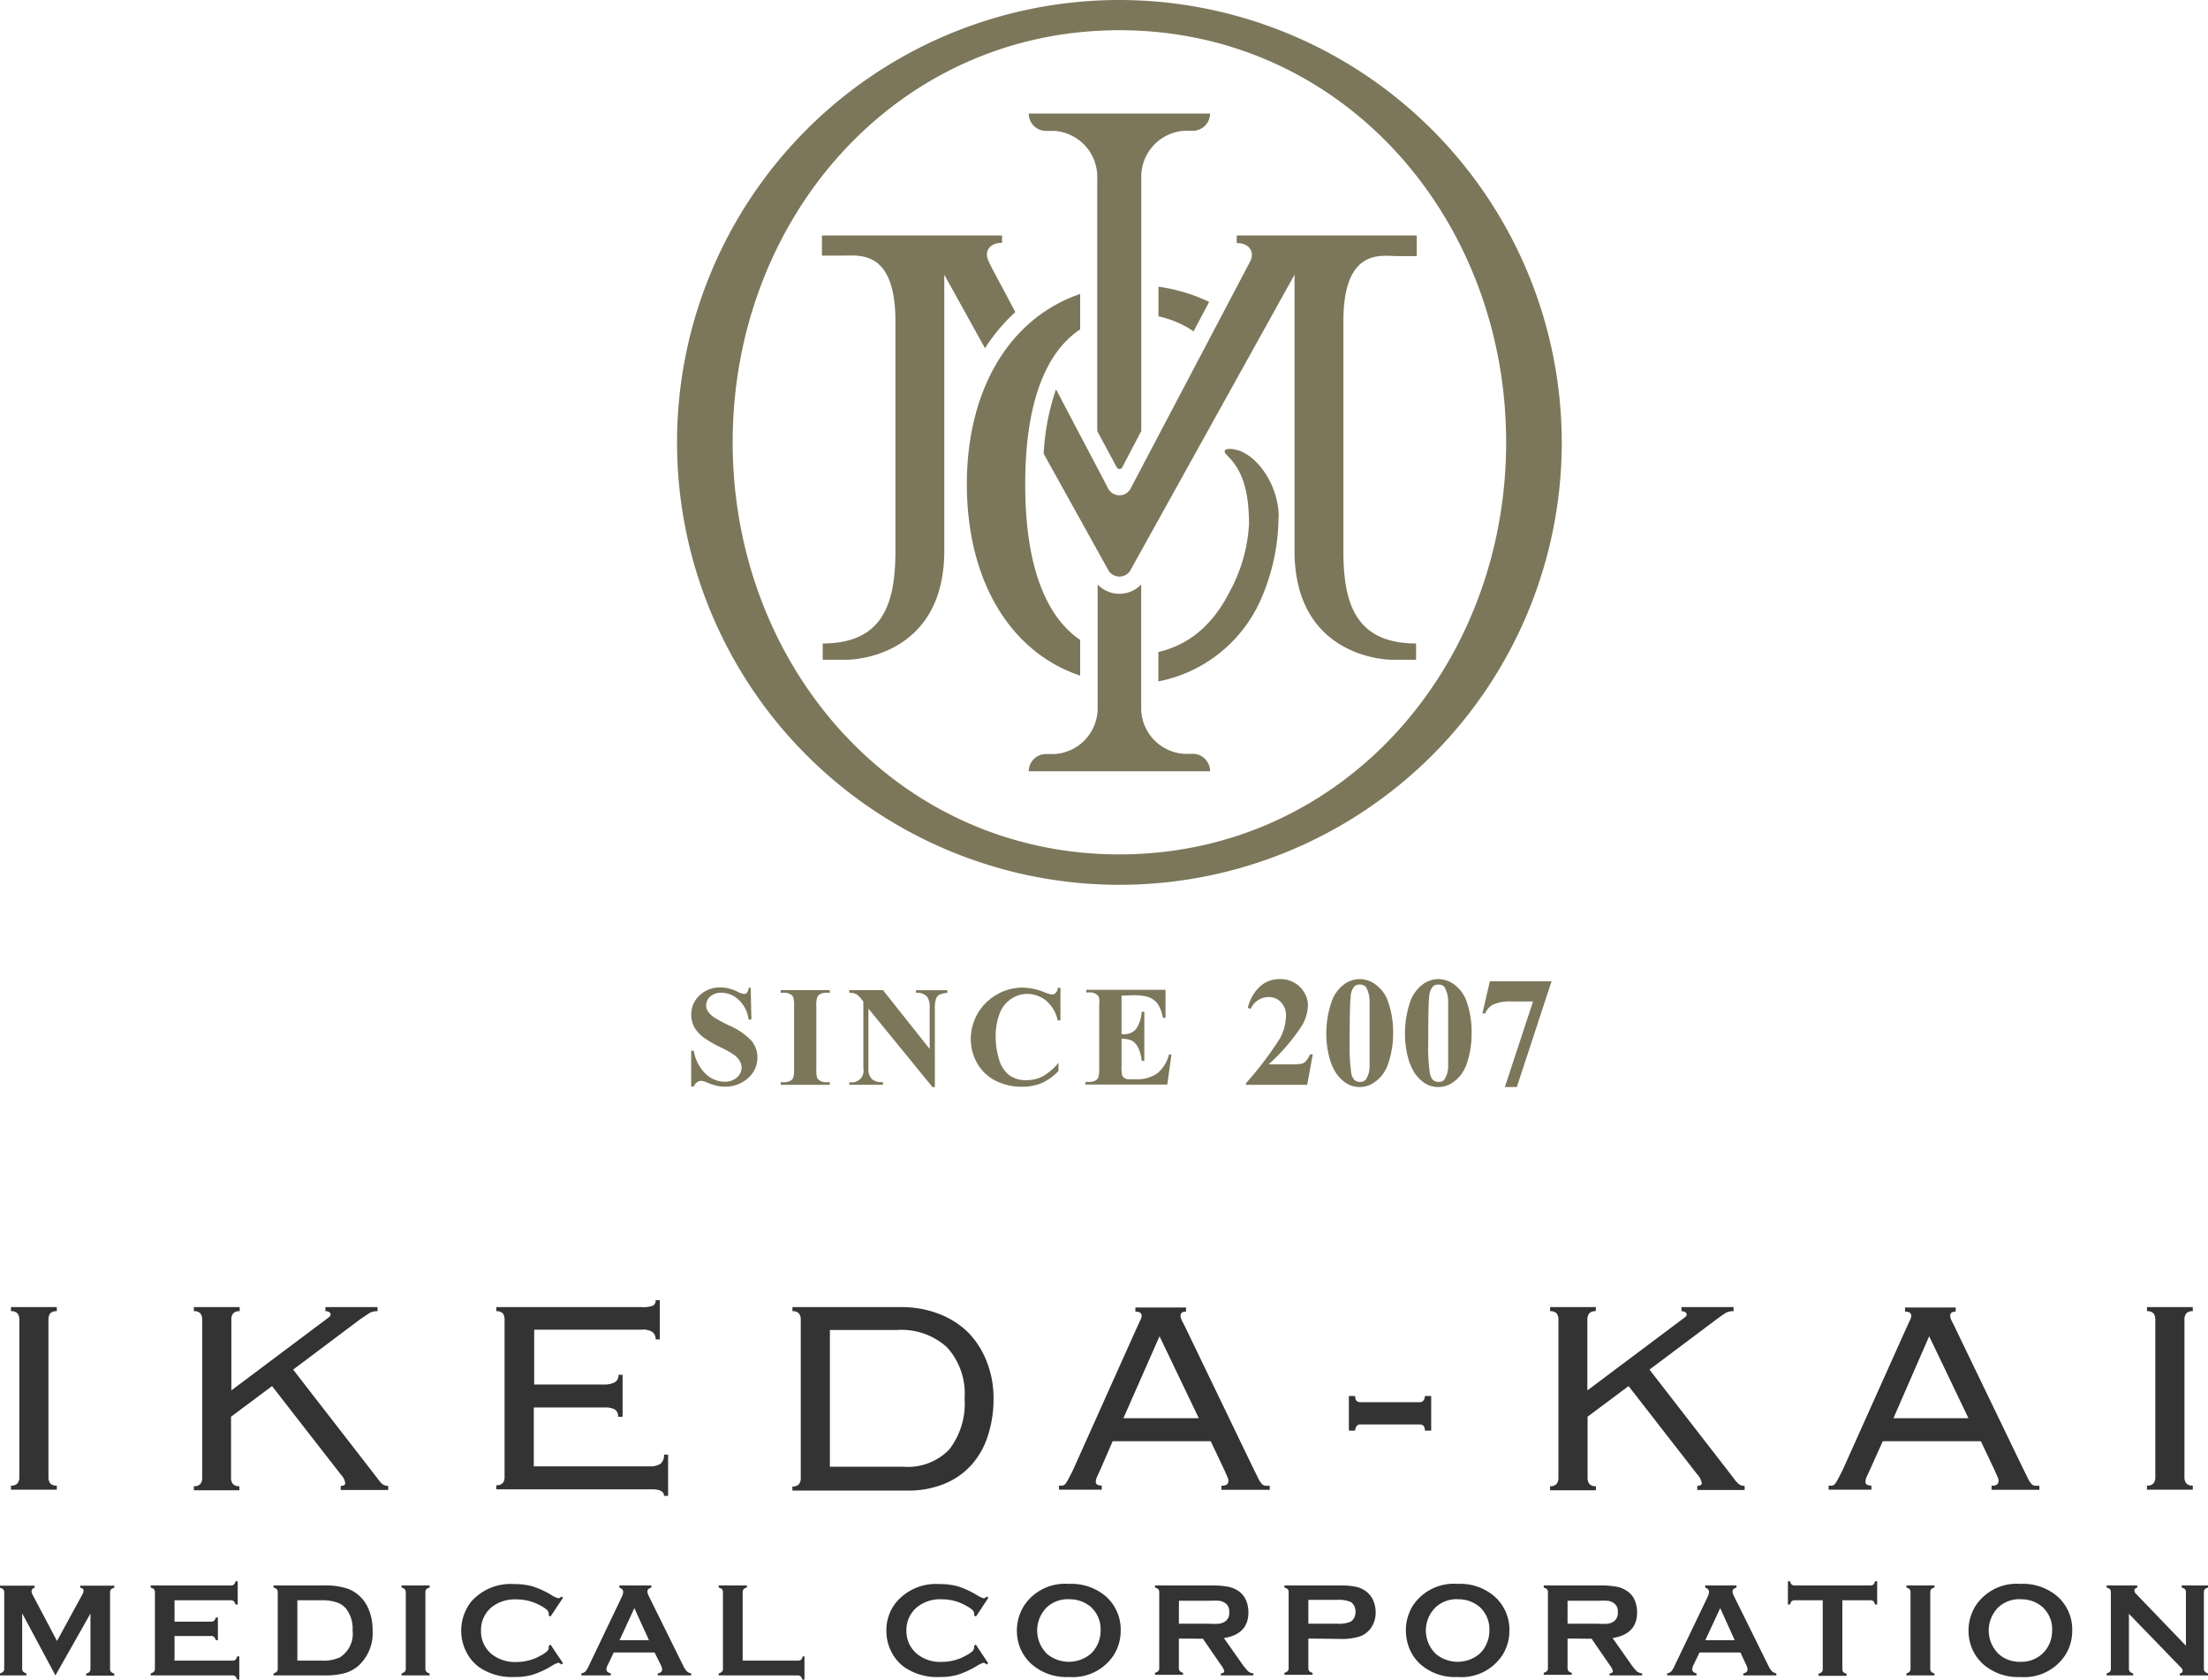
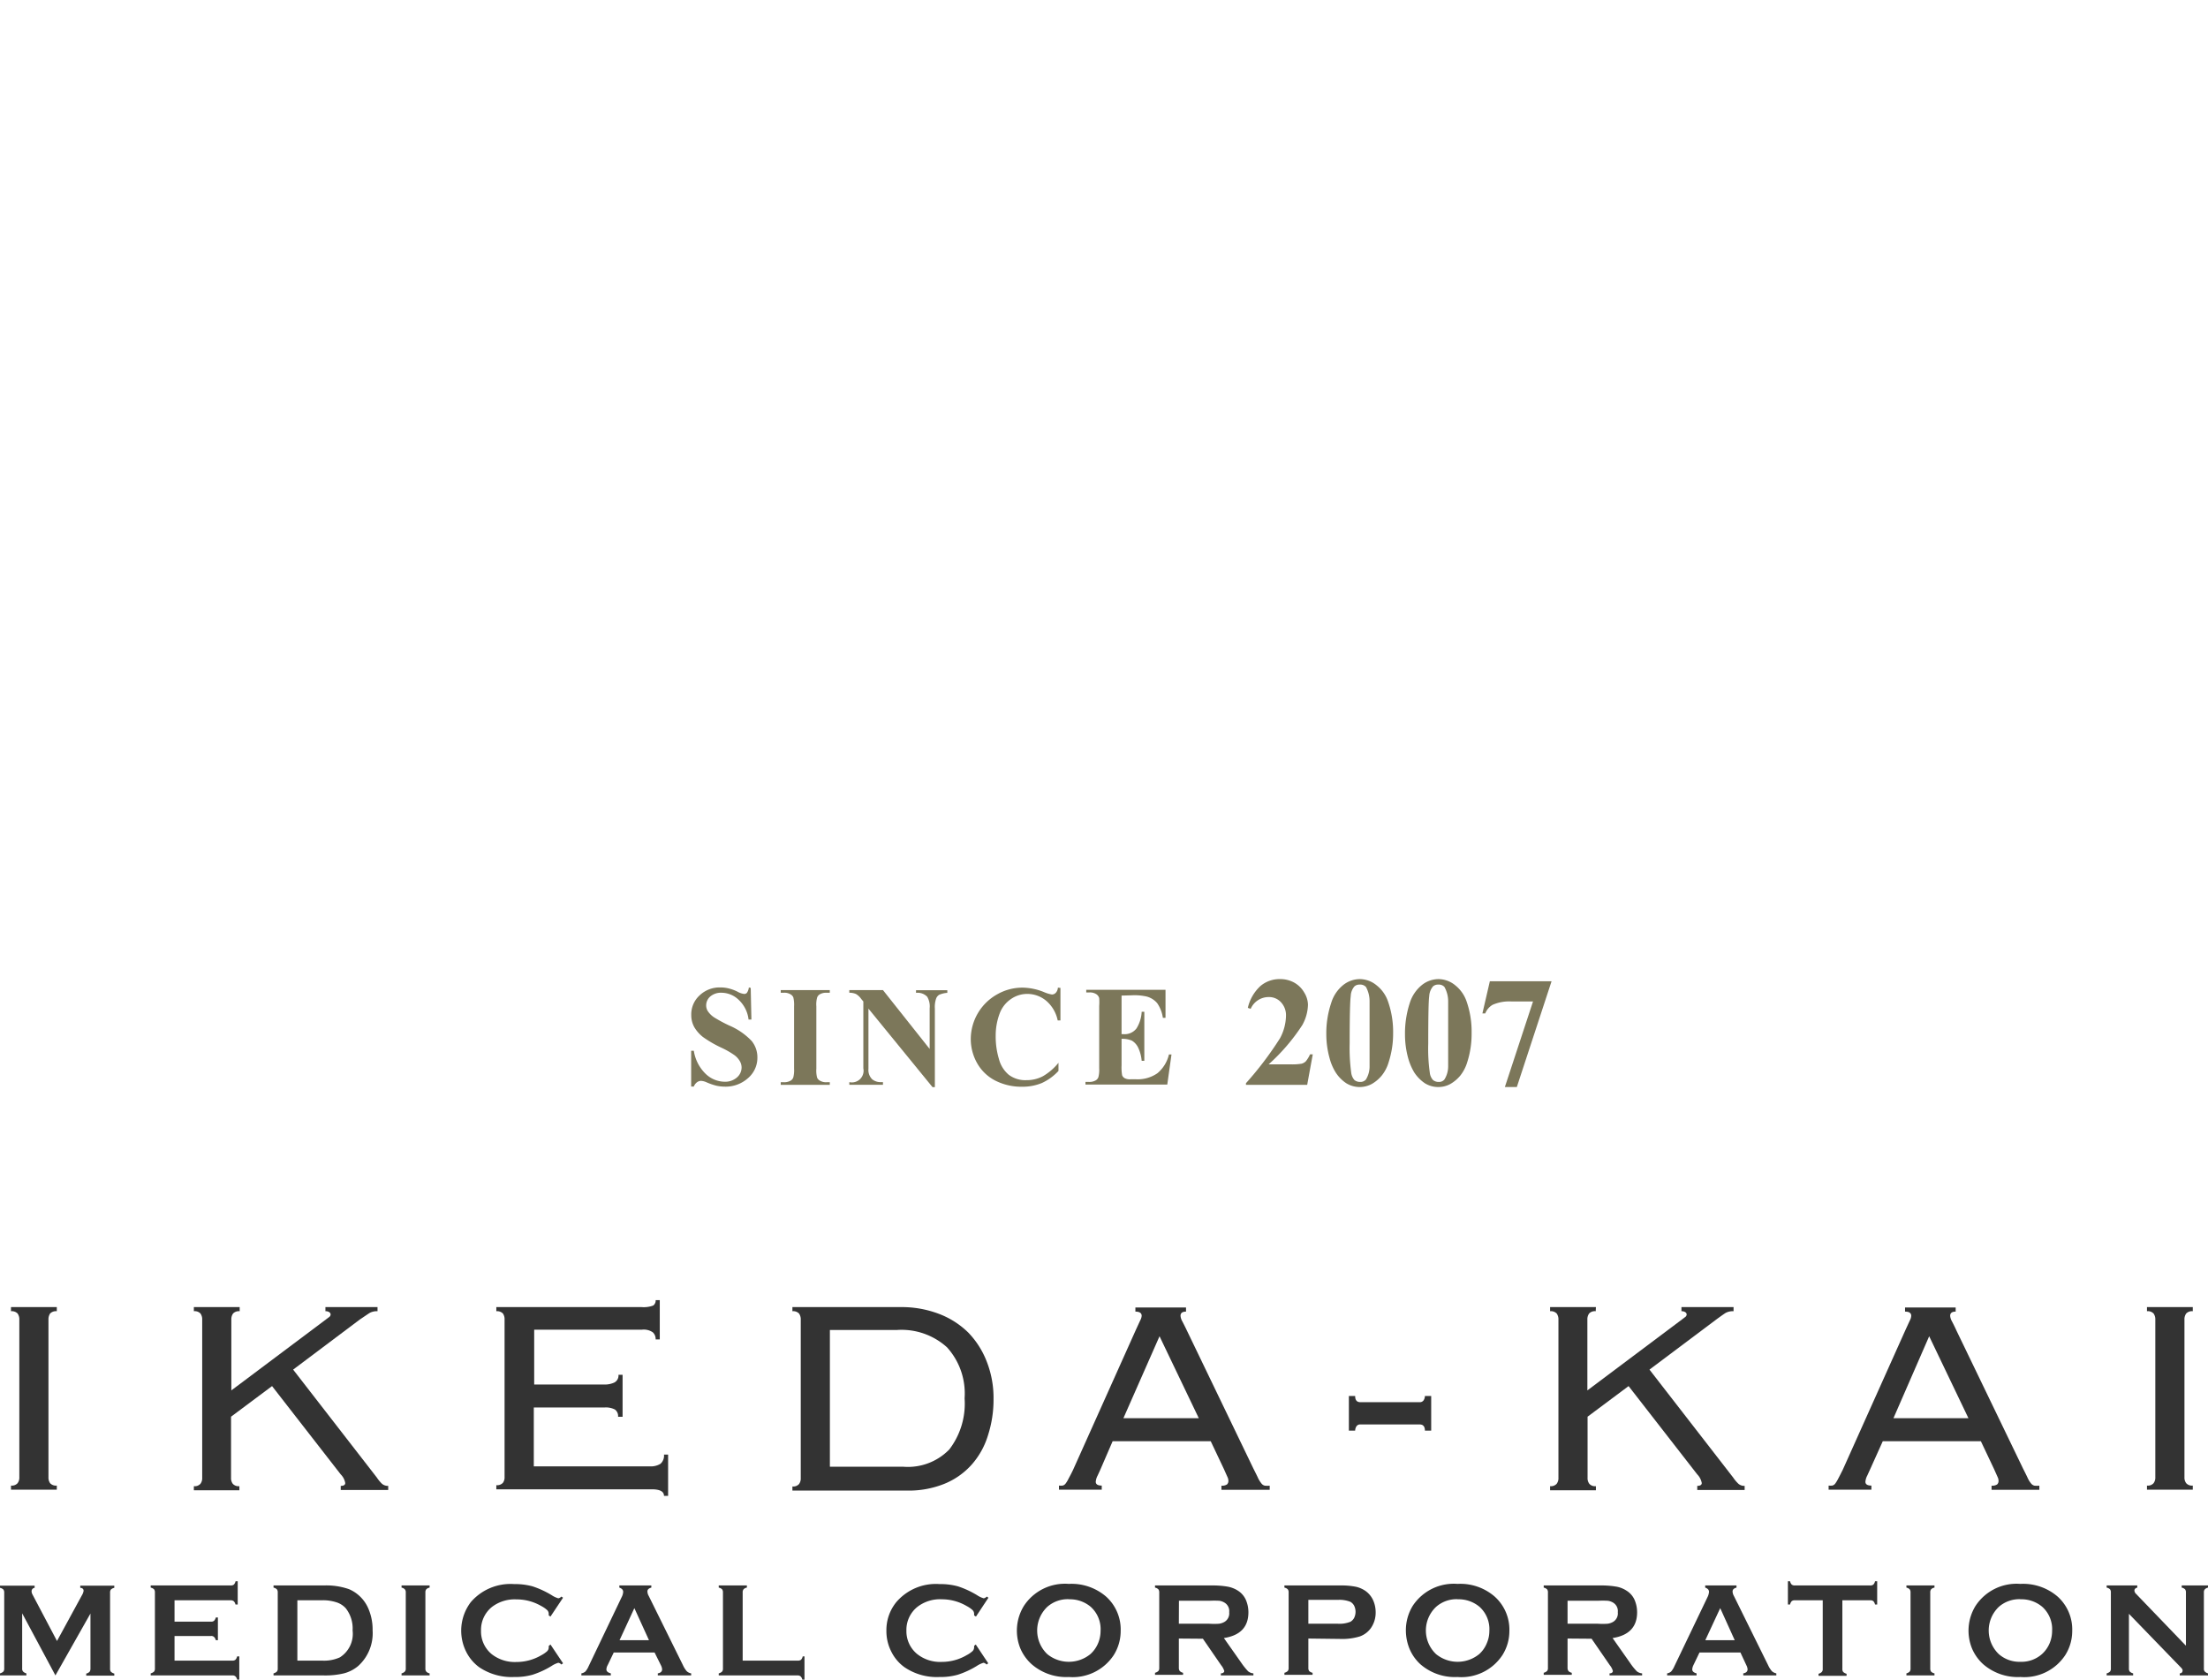
<svg xmlns="http://www.w3.org/2000/svg" viewBox="0 0 225.06 171.19">
  <defs>
    <style>.cls-1{fill:#7c775a;}.cls-2{fill:#333;}</style>
  </defs>
  <title>logo_ikeda</title>
  <g id="レイヤー_2" data-name="レイヤー 2">
    <g id="レイヤー_1-2" data-name="レイヤー 1">
      <path class="cls-1" d="M76.52,100.69l.07,3.22H76.3a3.24,3.24,0,0,0-1-2,2.55,2.55,0,0,0-1.75-.73,1.68,1.68,0,0,0-1.15.38,1.2,1.2,0,0,0-.42.9,1.1,1.1,0,0,0,.15.57,2.28,2.28,0,0,0,.66.66,14.83,14.83,0,0,0,1.54.83,6.82,6.82,0,0,1,2.29,1.58,2.63,2.63,0,0,1,.58,1.69,2.72,2.72,0,0,1-.94,2.08,3.41,3.41,0,0,1-2.4.88,4,4,0,0,1-.86-.1,6.54,6.54,0,0,1-1-.35,1.57,1.57,0,0,0-.56-.14.74.74,0,0,0-.39.14,1,1,0,0,0-.33.44h-.27v-3.65h.27a4.16,4.16,0,0,0,1.2,2.35,2.84,2.84,0,0,0,1.93.81,1.82,1.82,0,0,0,1.27-.44,1.34,1.34,0,0,0,.47-1,1.31,1.31,0,0,0-.18-.66,2.06,2.06,0,0,0-.55-.61,8.65,8.65,0,0,0-1.31-.75,11.77,11.77,0,0,1-1.9-1.1,3.63,3.63,0,0,1-.88-1,2.51,2.51,0,0,1-.31-1.24,2.61,2.61,0,0,1,.85-2,2.94,2.94,0,0,1,2.13-.81,3.39,3.39,0,0,1,.91.12,4.12,4.12,0,0,1,.82.31,1.77,1.77,0,0,0,.67.23.36.36,0,0,0,.29-.11,1.2,1.2,0,0,0,.2-.55Z" />
      <path class="cls-1" d="M84.58,110.3v.27h-5v-.27h.32a1.3,1.3,0,0,0,.67-.15.62.62,0,0,0,.29-.34,2.93,2.93,0,0,0,.08-.89v-6.36a3.19,3.19,0,0,0-.08-.92.7.7,0,0,0-.32-.32,1.19,1.19,0,0,0-.64-.14h-.32v-.27h5v.27h-.33a1.3,1.3,0,0,0-.67.15.62.62,0,0,0-.29.34,2.62,2.62,0,0,0-.08.89v6.36a2.85,2.85,0,0,0,.08.92.66.66,0,0,0,.32.32,1.19,1.19,0,0,0,.64.14Z" />
      <path class="cls-1" d="M90,100.91l4.76,6v-4.15a1.91,1.91,0,0,0-.25-1.17,1.36,1.36,0,0,0-1.14-.4v-.27h3.19v.27a2.52,2.52,0,0,0-.83.2.75.75,0,0,0-.32.41,2.64,2.64,0,0,0-.12,1v8h-.24l-6.53-8v6.14A1.33,1.33,0,0,0,88.9,110a1.34,1.34,0,0,0,.87.29H90v.27H86.57v-.27A1.19,1.19,0,0,0,88,108.89v-6.82l-.21-.25a1.76,1.76,0,0,0-.54-.51,1.67,1.67,0,0,0-.68-.13v-.27Z" />
      <path class="cls-1" d="M108.09,100.69V104h-.28a3.57,3.57,0,0,0-1.17-2,3,3,0,0,0-1.93-.7,2.89,2.89,0,0,0-1.66.52,3.07,3.07,0,0,0-1.11,1.36,6.36,6.36,0,0,0-.45,2.39,7.92,7.92,0,0,0,.33,2.36,3.11,3.11,0,0,0,1,1.61,2.81,2.81,0,0,0,1.81.55,3.52,3.52,0,0,0,1.67-.4,5.74,5.74,0,0,0,1.59-1.37v.83a5.39,5.39,0,0,1-1.69,1.23,5.17,5.17,0,0,1-2,.38,5.89,5.89,0,0,1-2.74-.62,4.44,4.44,0,0,1-1.86-1.78,5,5,0,0,1-.65-2.47,5.24,5.24,0,0,1,2.68-4.54,5.19,5.19,0,0,1,2.6-.69,6,6,0,0,1,2.15.44,3.47,3.47,0,0,0,.84.26.54.54,0,0,0,.39-.17.84.84,0,0,0,.22-.53Z" />
      <path class="cls-1" d="M114.32,101.47v3.93h.19a1.51,1.51,0,0,0,1.33-.58,3.52,3.52,0,0,0,.53-1.7h.27v5h-.27a3.89,3.89,0,0,0-.36-1.35,1.67,1.67,0,0,0-.64-.71,2.42,2.42,0,0,0-1.05-.18v2.72a4.48,4.48,0,0,0,.06,1,.6.6,0,0,0,.26.29,1.12,1.12,0,0,0,.59.11h.58a3.52,3.52,0,0,0,2.17-.62,3.55,3.55,0,0,0,1.17-1.91h.26l-.43,3.07h-8.34v-.27H111a1.3,1.3,0,0,0,.67-.15.62.62,0,0,0,.29-.34,2.93,2.93,0,0,0,.08-.89v-6.36a5.32,5.32,0,0,0,0-.8.7.7,0,0,0-.26-.38,1.18,1.18,0,0,0-.74-.2h-.32v-.27h8.08v2.86h-.27a3.46,3.46,0,0,0-.58-1.5,2.13,2.13,0,0,0-1.06-.67,5.57,5.57,0,0,0-1.5-.13Z" />
      <path class="cls-1" d="M133.24,110.57H127v-.17a34.49,34.49,0,0,0,3.47-4.58,5,5,0,0,0,.61-2.3,1.93,1.93,0,0,0-.5-1.36,1.64,1.64,0,0,0-1.24-.54,2,2,0,0,0-1.86,1.2l-.29-.1a4.35,4.35,0,0,1,1.28-2.22,3,3,0,0,1,2-.71,2.92,2.92,0,0,1,1.47.37,2.68,2.68,0,0,1,1,1,2.46,2.46,0,0,1,.38,1.22,4.44,4.44,0,0,1-.58,2.1,20,20,0,0,1-3.43,4h2.28a5.71,5.71,0,0,0,1.09-.07,1,1,0,0,0,.42-.24,3.14,3.14,0,0,0,.43-.71h.28Z" />
      <path class="cls-1" d="M142,105.29a9.4,9.4,0,0,1-.45,2.95,3.9,3.9,0,0,1-.71,1.38,3.69,3.69,0,0,1-1,.85,2.6,2.6,0,0,1-2.62-.07,3.77,3.77,0,0,1-1.09-1.12,5.23,5.23,0,0,1-.6-1.41,9.13,9.13,0,0,1-.34-2.46,9.65,9.65,0,0,1,.49-3.16,3.72,3.72,0,0,1,1.2-1.83,2.75,2.75,0,0,1,1.72-.63,2.7,2.7,0,0,1,1.71.63,3.55,3.55,0,0,1,1.18,1.68A9.32,9.32,0,0,1,142,105.29Zm-2.4,0c0-1.85,0-2.92,0-3.23a3,3,0,0,0-.37-1.47.79.79,0,0,0-.64-.24.76.76,0,0,0-.53.18,1.59,1.59,0,0,0-.38,1c-.07.46-.11,2.07-.11,4.81a18.71,18.71,0,0,0,.16,3,1.38,1.38,0,0,0,.33.74.9.9,0,0,0,.58.19.73.73,0,0,0,.59-.25,2.53,2.53,0,0,0,.37-1.35Z" />
      <path class="cls-1" d="M150,105.29a9.4,9.4,0,0,1-.44,2.95,4.07,4.07,0,0,1-.71,1.38,3.73,3.73,0,0,1-1,.85,2.52,2.52,0,0,1-1.24.32,2.55,2.55,0,0,1-1.38-.39,3.89,3.89,0,0,1-1.09-1.12,6,6,0,0,1-.6-1.41,9.13,9.13,0,0,1-.33-2.46,9.93,9.93,0,0,1,.48-3.16,3.81,3.81,0,0,1,1.21-1.83,2.74,2.74,0,0,1,1.71-.63,2.71,2.71,0,0,1,1.72.63,3.6,3.6,0,0,1,1.17,1.68A9.32,9.32,0,0,1,150,105.29Zm-2.39,0c0-1.85,0-2.92,0-3.23a3,3,0,0,0-.38-1.47.77.77,0,0,0-.63-.24.76.76,0,0,0-.53.18,1.66,1.66,0,0,0-.39,1c-.07.46-.1,2.07-.1,4.81a17.57,17.57,0,0,0,.16,3,1.31,1.31,0,0,0,.33.74.9.9,0,0,0,.58.19.7.7,0,0,0,.58-.25,2.52,2.52,0,0,0,.38-1.35Z" />
      <path class="cls-1" d="M153.39,110.79l2.87-8.72h-2.19a4.22,4.22,0,0,0-1.93.34,1.76,1.76,0,0,0-.75.88h-.29l.76-3.28h6.29l-3.54,10.78Z" />
      <path class="cls-2" d="M1.12,151.41a.79.79,0,0,0,.67-.24.94.94,0,0,0,.18-.61V134.49a1,1,0,0,0-.18-.62.82.82,0,0,0-.67-.23v-.42H5.79v.42a.84.84,0,0,0-.68.23,1.06,1.06,0,0,0-.17.62v16.07a1,1,0,0,0,.17.61.81.81,0,0,0,.68.24v.42H1.12Z" />
      <path class="cls-2" d="M24.43,133.64a.82.82,0,0,0-.67.23,1,1,0,0,0-.18.62v7.22l9.63-7.22.37-.28a.33.33,0,0,0,.12-.25.29.29,0,0,0-.12-.21.63.63,0,0,0-.41-.11v-.42h5.31v.42a1.52,1.52,0,0,0-.81.18c-.19.12-.51.34-1,.67l-6.79,5.1,8.53,11a3.74,3.74,0,0,0,.54.65.94.94,0,0,0,.62.2v.42H34.73v-.42c.31,0,.46-.1.46-.29a1.63,1.63,0,0,0-.46-.88l-7-9-4.18,3.12v6.23a.94.94,0,0,0,.18.61.79.79,0,0,0,.67.24v.42H19.76v-.42a.78.78,0,0,0,.67-.24.94.94,0,0,0,.18-.61V134.49a1,1,0,0,0-.18-.62.8.8,0,0,0-.67-.23v-.42h4.67Z" />
      <path class="cls-2" d="M51.43,134.49a1,1,0,0,0-.17-.62.83.83,0,0,0-.67-.23v-.42H65.41a2.75,2.75,0,0,0,1.17-.16.62.62,0,0,0,.25-.55h.42v4h-.42a.93.93,0,0,0-.29-.72,1.61,1.61,0,0,0-1.09-.27h-11v5.59h7.18a2.26,2.26,0,0,0,1-.21.8.8,0,0,0,.41-.78h.42v4.28H63a.83.83,0,0,0-.32-.74,2,2,0,0,0-1.06-.21H54.41v6H66.22a1.87,1.87,0,0,0,1.1-.26,1.1,1.1,0,0,0,.36-.94h.42v4.21h-.42c0-.45-.42-.67-1.24-.67H50.59v-.42a.8.8,0,0,0,.67-.24.94.94,0,0,0,.17-.61Z" />
      <path class="cls-2" d="M81.62,134.49a1,1,0,0,0-.18-.62.82.82,0,0,0-.67-.23v-.42h11a10.64,10.64,0,0,1,3.94.69,8.6,8.6,0,0,1,3,1.92,8.83,8.83,0,0,1,1.89,3,10.09,10.09,0,0,1,.67,3.73,11.82,11.82,0,0,1-.57,3.74,8,8,0,0,1-1.68,3,7.51,7.51,0,0,1-2.76,1.93,9.72,9.72,0,0,1-3.8.69H80.77v-.42a.79.79,0,0,0,.67-.24.94.94,0,0,0,.18-.61Zm10.47,15a5.88,5.88,0,0,0,4.67-1.76,7.67,7.67,0,0,0,1.56-5.21,7,7,0,0,0-1.79-5.2,6.9,6.9,0,0,0-5.08-1.77H84.59v13.94Z" />
      <path class="cls-2" d="M112.19,149.71c-.09.21-.2.44-.32.7a1.58,1.58,0,0,0-.18.61c0,.26.2.39.61.39v.42h-4.36v-.42a2.11,2.11,0,0,0,.38,0,.55.55,0,0,0,.3-.21,3.08,3.08,0,0,0,.31-.52c.12-.22.28-.52.46-.9l6.41-14.29.42-.91a1.17,1.17,0,0,0,.15-.47c0-.29-.22-.43-.64-.43v-.42h5.16v.42c-.37,0-.56.14-.56.43a1.31,1.31,0,0,0,.17.54c.12.23.28.54.47.94l6.79,14.09c.21.42.38.75.49,1a3.07,3.07,0,0,0,.34.53.6.6,0,0,0,.34.21,2.81,2.81,0,0,0,.49,0v.42H124.5v-.42a.91.91,0,0,0,.57-.13.48.48,0,0,0,.14-.37.87.87,0,0,0-.09-.37l-.37-.83-1.34-2.83h-10Zm10-5.17-4-8.35-3.68,8.35Z" />
      <path class="cls-2" d="M138.66,145.18a.44.44,0,0,0-.41.21.84.84,0,0,0-.12.42h-.64v-3.53h.64c0,.42.17.63.53.63h6.05a.45.45,0,0,0,.41-.21.84.84,0,0,0,.12-.42h.64v3.53h-.64c0-.42-.18-.63-.53-.63Z" />
      <path class="cls-2" d="M162.65,133.64a.8.8,0,0,0-.67.23,1,1,0,0,0-.18.62v7.22l9.63-7.22.37-.28a.33.33,0,0,0,.12-.25.29.29,0,0,0-.12-.21.65.65,0,0,0-.41-.11v-.42h5.31v.42a1.53,1.53,0,0,0-.82.18c-.19.12-.5.34-.95.67l-6.8,5.1,8.53,11a3.7,3.7,0,0,0,.55.65.92.92,0,0,0,.62.2v.42H173v-.42c.3,0,.46-.1.46-.29a1.71,1.71,0,0,0-.46-.88l-7-9-4.18,3.12v6.23a.94.94,0,0,0,.18.61.78.78,0,0,0,.67.24v.42H158v-.42a.79.79,0,0,0,.67-.24.94.94,0,0,0,.18-.61V134.49a1,1,0,0,0-.18-.62.82.82,0,0,0-.67-.23v-.42h4.67Z" />
      <path class="cls-2" d="M190.64,149.71l-.32.7a1.58,1.58,0,0,0-.18.61c0,.26.2.39.61.39v.42h-4.36v-.42a1.9,1.9,0,0,0,.37,0,.54.54,0,0,0,.31-.21,3.93,3.93,0,0,0,.31-.52c.12-.22.27-.52.46-.9l6.41-14.29.42-.91a1.12,1.12,0,0,0,.14-.47c0-.29-.21-.43-.63-.43v-.42h5.16v.42c-.37,0-.56.14-.56.43a1.31,1.31,0,0,0,.17.54c.12.23.28.54.46.94l6.8,14.09c.21.42.38.75.49,1a2.57,2.57,0,0,0,.34.53.6.6,0,0,0,.34.21,2.81,2.81,0,0,0,.49,0v.42H203v-.42a.93.93,0,0,0,.57-.13.48.48,0,0,0,.14-.37.87.87,0,0,0-.09-.37l-.37-.83-1.34-2.83h-10Zm10-5.17-4-8.35L193,144.54Z" />
      <path class="cls-2" d="M218.84,151.41a.78.78,0,0,0,.67-.24.94.94,0,0,0,.18-.61V134.49a1,1,0,0,0-.18-.62.8.8,0,0,0-.67-.23v-.42h4.67v.42a.82.82,0,0,0-.67.23,1,1,0,0,0-.18.62v16.07a.94.94,0,0,0,.18.61.79.79,0,0,0,.67.24v.42h-4.67Z" />
      <path class="cls-2" d="M5.65,170.76l-3.39-6.33v5.63a.41.41,0,0,0,.1.31.72.72,0,0,0,.33.18v.21H0v-.21a.82.82,0,0,0,.34-.18.46.46,0,0,0,.09-.31v-7.77A.48.48,0,0,0,.34,162a.72.72,0,0,0-.34-.17v-.22H3.53v.22a.35.35,0,0,0-.31.37.71.71,0,0,0,.09.31l2.5,4.74,2.54-4.66a1.22,1.22,0,0,0,.17-.45c0-.19-.11-.29-.34-.31v-.22h3.47v.22a.72.72,0,0,0-.34.17.48.48,0,0,0-.09.31v7.77a.46.46,0,0,0,.09.31.82.82,0,0,0,.34.18v.21H8.79v-.21a.73.73,0,0,0,.33-.17.51.51,0,0,0,.1-.32v-5.63Z" />
      <path class="cls-2" d="M17.79,166.74v2.51h5.9a.46.46,0,0,0,.31-.09.72.72,0,0,0,.17-.34h.22v2.37h-.22a.63.63,0,0,0-.17-.33.41.41,0,0,0-.31-.1H15.36v-.21a.82.82,0,0,0,.34-.18.46.46,0,0,0,.09-.31V162.3a.49.49,0,0,0-.09-.32.72.72,0,0,0-.34-.17v-.22h8.17a.48.48,0,0,0,.31-.09.72.72,0,0,0,.17-.34h.22v2.37H24a.63.63,0,0,0-.17-.33.48.48,0,0,0-.31-.1H17.79v2.18h3.72a.46.46,0,0,0,.31-.09.82.82,0,0,0,.18-.34h.21v2.32H22a.72.72,0,0,0-.18-.33.41.41,0,0,0-.31-.1Z" />
      <path class="cls-2" d="M28.31,170.06V162.3a.49.49,0,0,0-.09-.32.72.72,0,0,0-.34-.17v-.22H33a7,7,0,0,1,2.58.38,3.74,3.74,0,0,1,1.91,1.85,5.39,5.39,0,0,1,.49,2.35,4.5,4.5,0,0,1-1.46,3.62,3.7,3.7,0,0,1-1.43.75,8.16,8.16,0,0,1-2.09.22H27.88v-.21a.82.82,0,0,0,.34-.18A.46.46,0,0,0,28.31,170.06Zm2-.81h2.52a3.92,3.92,0,0,0,1.81-.33,2.84,2.84,0,0,0,1.3-2.75,3.32,3.32,0,0,0-.7-2.26,2.16,2.16,0,0,0-1-.62,4.45,4.45,0,0,0-1.46-.19H30.31Z" />
      <path class="cls-2" d="M41.36,170.06v-7.77a.43.43,0,0,0-.1-.31.63.63,0,0,0-.33-.17v-.22h2.86v.22a.64.64,0,0,0-.34.17.48.48,0,0,0-.09.31v7.77a.46.46,0,0,0,.1.32.63.63,0,0,0,.33.17v.21H40.93v-.21a.72.72,0,0,0,.33-.18A.41.41,0,0,0,41.36,170.06Z" />
      <path class="cls-2" d="M56.11,167.61l1.28,1.91-.17.13a.54.54,0,0,0-.31-.18,2.5,2.5,0,0,0-.68.32,8.85,8.85,0,0,1-1.95.9,6.46,6.46,0,0,1-1.87.23,5.9,5.9,0,0,1-3.57-1,4.37,4.37,0,0,1-1.28-1.49,4.81,4.81,0,0,1,.42-5.13,5.33,5.33,0,0,1,4.43-1.85,6.77,6.77,0,0,1,1.87.23,9.29,9.29,0,0,1,1.95.9,2.5,2.5,0,0,0,.68.32.54.54,0,0,0,.31-.18l.17.12-1.28,1.92-.18-.12a1.76,1.76,0,0,0,0-.19.53.53,0,0,0-.17-.36,2.84,2.84,0,0,0-.6-.41,5,5,0,0,0-2.52-.67,3.81,3.81,0,0,0-2.51.78,3,3,0,0,0-1.1,2.41,3,3,0,0,0,1.1,2.4,3.81,3.81,0,0,0,2.51.79,5,5,0,0,0,2.52-.68,2.84,2.84,0,0,0,.6-.41.53.53,0,0,0,.17-.37,1.28,1.28,0,0,0,0-.17Z" />
      <path class="cls-2" d="M66.72,168.42H62.56l-.62,1.29a1,1,0,0,0-.13.43c0,.2.15.33.45.41v.21h-3v-.21a.87.87,0,0,0,.41-.19,2.07,2.07,0,0,0,.32-.52l3.37-7.05a1.35,1.35,0,0,0,.16-.54c0-.21-.13-.35-.39-.44v-.22h3.26v.22c-.27.07-.4.2-.4.39a1,1,0,0,0,.13.45l3.49,7.06a2.58,2.58,0,0,0,.39.62.87.87,0,0,0,.45.22v.21H67.05v-.21c.29-.05.44-.19.44-.42a1.1,1.1,0,0,0-.13-.42Zm-.57-1.25-1.49-3.27-1.51,3.27Z" />
      <path class="cls-2" d="M75.7,169.25h5.63a.49.49,0,0,0,.32-.09.72.72,0,0,0,.17-.34H82v2.37h-.22a.63.63,0,0,0-.17-.33.44.44,0,0,0-.32-.1H73.26v-.21a.76.76,0,0,0,.34-.18.46.46,0,0,0,.09-.31V162.3a.49.49,0,0,0-.09-.32.67.67,0,0,0-.34-.17v-.22h2.87v.22a.6.6,0,0,0-.34.17.49.49,0,0,0-.09.32Z" />
      <path class="cls-2" d="M99.46,167.61l1.27,1.91-.17.13a.54.54,0,0,0-.31-.18,2.5,2.5,0,0,0-.68.32,8.85,8.85,0,0,1-1.95.9,6.46,6.46,0,0,1-1.87.23,5.84,5.84,0,0,1-3.56-1,4.29,4.29,0,0,1-1.29-1.49,4.59,4.59,0,0,1-.55-2.24,4.51,4.51,0,0,1,1-2.89,5.3,5.3,0,0,1,4.42-1.85,6.77,6.77,0,0,1,1.87.23,9.29,9.29,0,0,1,1.95.9,2.5,2.5,0,0,0,.68.32.54.54,0,0,0,.31-.18l.17.12-1.27,1.92-.19-.12a1.76,1.76,0,0,0,0-.19.53.53,0,0,0-.17-.36,2.84,2.84,0,0,0-.6-.41A5,5,0,0,0,96,163a3.76,3.76,0,0,0-2.5.78,3,3,0,0,0-1.11,2.41,3,3,0,0,0,1.11,2.4,3.76,3.76,0,0,0,2.5.79,5,5,0,0,0,2.52-.68,2.84,2.84,0,0,0,.6-.41.53.53,0,0,0,.17-.37,1.28,1.28,0,0,0,0-.17Z" />
      <path class="cls-2" d="M108.94,161.43a5.39,5.39,0,0,1,3.81,1.3,4.51,4.51,0,0,1,1.48,3.5,4.6,4.6,0,0,1-.71,2.46,5,5,0,0,1-4.57,2.23,5.37,5.37,0,0,1-3.78-1.29A4.57,4.57,0,0,1,104,168a4.82,4.82,0,0,1,.36-4.32A5,5,0,0,1,108.94,161.43Zm0,1.56a3.16,3.16,0,0,0-2.19.78,3.33,3.33,0,0,0,0,4.82,3.48,3.48,0,0,0,4.39,0,3.1,3.1,0,0,0,.8-1.14,3.28,3.28,0,0,0,.24-1.23,3.06,3.06,0,0,0-1-2.45A3.28,3.28,0,0,0,109,163Z" />
      <path class="cls-2" d="M120.16,167v3a.51.51,0,0,0,.1.32.73.73,0,0,0,.33.17v.21h-2.86v-.21a.76.76,0,0,0,.34-.18.46.46,0,0,0,.09-.31V162.3a.49.49,0,0,0-.09-.32.67.67,0,0,0-.34-.17v-.22h5.74a9,9,0,0,1,1.66.12,2.88,2.88,0,0,1,1.08.43,2.14,2.14,0,0,1,.79.94,3.23,3.23,0,0,1,.25,1.24c0,1.5-.83,2.37-2.5,2.63l1.78,2.53a7.13,7.13,0,0,0,.69.86,1,1,0,0,0,.54.21v.21h-3.32v-.21c.23,0,.35-.12.35-.24a1.7,1.7,0,0,0-.32-.59l-1.86-2.7Zm0-1.51h3.1a7.24,7.24,0,0,0,1,0,1.52,1.52,0,0,0,.52-.17,1,1,0,0,0,.51-1,1,1,0,0,0-.51-1,1.34,1.34,0,0,0-.51-.17,9.51,9.51,0,0,0-1,0h-3.1Z" />
      <path class="cls-2" d="M133.36,167v3a.51.51,0,0,0,.09.32.72.72,0,0,0,.34.17v.21h-2.87v-.21a.76.76,0,0,0,.34-.18.46.46,0,0,0,.09-.31V162.3a.49.49,0,0,0-.09-.32.67.67,0,0,0-.34-.17v-.22h5.73a7.4,7.4,0,0,1,1.59.14,2.8,2.8,0,0,1,1,.46,2.38,2.38,0,0,1,.72.9,3,3,0,0,1,.26,1.22,2.75,2.75,0,0,1-.49,1.63,2.36,2.36,0,0,1-1.14.85,6.15,6.15,0,0,1-2,.25Zm0-1.51h3a3,3,0,0,0,1.29-.2,1,1,0,0,0,.38-.4,1.42,1.42,0,0,0,0-1.23,1,1,0,0,0-.38-.4,3,3,0,0,0-1.29-.2h-3Z" />
      <path class="cls-2" d="M148.56,161.43a5.34,5.34,0,0,1,3.8,1.3,4.52,4.52,0,0,1,1.49,3.5,4.6,4.6,0,0,1-.71,2.46,5,5,0,0,1-4.57,2.23,5.35,5.35,0,0,1-3.78-1.29,4.47,4.47,0,0,1-1.15-1.66,5,5,0,0,1-.34-1.8,4.75,4.75,0,0,1,.71-2.52A5,5,0,0,1,148.56,161.43Zm0,1.56a3.15,3.15,0,0,0-2.18.78,3.31,3.31,0,0,0,0,4.82,3.48,3.48,0,0,0,4.39,0,3,3,0,0,0,.79-1.14,3.11,3.11,0,0,0,.25-1.23,3.06,3.06,0,0,0-1-2.45A3.31,3.31,0,0,0,148.56,163Z" />
      <path class="cls-2" d="M159.78,167v3a.51.51,0,0,0,.1.32.68.68,0,0,0,.33.17v.21h-2.86v-.21a.82.82,0,0,0,.34-.18.46.46,0,0,0,.09-.31V162.3a.49.49,0,0,0-.09-.32.72.72,0,0,0-.34-.17v-.22h5.74a9,9,0,0,1,1.66.12,2.77,2.77,0,0,1,1.07.43,2.1,2.1,0,0,1,.8.94,3.23,3.23,0,0,1,.25,1.24c0,1.5-.84,2.37-2.5,2.63l1.78,2.53a6.24,6.24,0,0,0,.69.86,1,1,0,0,0,.54.21v.21h-3.32v-.21c.23,0,.34-.12.34-.24a1.6,1.6,0,0,0-.31-.59l-1.86-2.7Zm0-1.51h3.09a7.32,7.32,0,0,0,1,0,1.52,1.52,0,0,0,.52-.17,1,1,0,0,0,.51-1,1,1,0,0,0-.51-1,1.33,1.33,0,0,0-.52-.17,9.36,9.36,0,0,0-1,0h-3.09Z" />
      <path class="cls-2" d="M177.4,168.42h-4.17l-.62,1.29a1.17,1.17,0,0,0-.12.43c0,.2.14.33.44.41v.21h-3v-.21a.83.83,0,0,0,.41-.19,2.07,2.07,0,0,0,.32-.52l3.38-7.05a1.54,1.54,0,0,0,.16-.54c0-.21-.13-.35-.39-.44v-.22H177v.22c-.27.07-.4.2-.4.39a1,1,0,0,0,.13.45l3.49,7.06a2.58,2.58,0,0,0,.39.62,1,1,0,0,0,.45.22v.21h-3.37v-.21c.29-.05.44-.19.44-.42a1.1,1.1,0,0,0-.13-.42Zm-.58-1.25-1.48-3.27-1.52,3.27Z" />
      <path class="cls-2" d="M187.79,163.1v7a.46.46,0,0,0,.09.31.82.82,0,0,0,.34.18v.21h-2.86v-.21a.72.72,0,0,0,.33-.18.41.41,0,0,0,.1-.31v-7h-2.85a.48.48,0,0,0-.31.09.72.72,0,0,0-.17.34h-.22v-2.37h.22a.67.67,0,0,0,.17.34.48.48,0,0,0,.31.09h7.69a.49.49,0,0,0,.32-.09.67.67,0,0,0,.17-.34h.22v2.37h-.22a.72.72,0,0,0-.17-.34.49.49,0,0,0-.32-.09Z" />
      <path class="cls-2" d="M194.74,170.06v-7.77a.48.48,0,0,0-.09-.31.63.63,0,0,0-.33-.17v-.22h2.86v.22a.6.6,0,0,0-.34.17.48.48,0,0,0-.09.31v7.77a.51.51,0,0,0,.09.32.72.72,0,0,0,.34.17v.21h-2.86v-.21a.72.72,0,0,0,.33-.18A.46.46,0,0,0,194.74,170.06Z" />
      <path class="cls-2" d="M205.93,161.43a5.39,5.39,0,0,1,3.81,1.3,4.51,4.51,0,0,1,1.48,3.5,4.6,4.6,0,0,1-.71,2.46,5,5,0,0,1-4.57,2.23,5.38,5.38,0,0,1-3.78-1.29A4.57,4.57,0,0,1,201,168a4.82,4.82,0,0,1,.36-4.32A5,5,0,0,1,205.93,161.43Zm0,1.56a3.16,3.16,0,0,0-2.19.78,3.33,3.33,0,0,0,0,4.82,3.18,3.18,0,0,0,2.2.78,3.14,3.14,0,0,0,2.19-.78,3.1,3.1,0,0,0,.8-1.14,3.28,3.28,0,0,0,.24-1.23,3.06,3.06,0,0,0-1-2.45A3.28,3.28,0,0,0,205.94,163Z" />
      <path class="cls-2" d="M217,164.48v5.58a.46.46,0,0,0,.09.31.76.76,0,0,0,.34.18v.21h-2.7v-.21a.76.76,0,0,0,.34-.18.46.46,0,0,0,.09-.31v-7.77a.48.48,0,0,0-.09-.31.67.67,0,0,0-.34-.17v-.22h3.12v.22c-.19.05-.29.15-.29.31a.53.53,0,0,0,.19.35l5.06,5.26v-5.44a.48.48,0,0,0-.09-.31.72.72,0,0,0-.34-.17v-.22h2.69v.22a.63.63,0,0,0-.33.17.43.43,0,0,0-.1.31v7.77a.41.41,0,0,0,.1.31.72.72,0,0,0,.33.18v.21h-2.89v-.21c.19,0,.29-.14.29-.29s-.11-.25-.33-.47Z" />
-       <path class="cls-1" d="M114.1,0a45.09,45.09,0,1,0,45.09,45.09A45.14,45.14,0,0,0,114.1,0Zm0,87.08c-22.79,0-39.42-19.19-39.42-42s16.63-42,39.42-42,39.42,19.2,39.42,42S136.89,87.08,114.1,87.08Zm-4-18.22c-7.07-2.36-11.54-9.61-11.55-19.49a.43.43,0,0,0,0,0c0-9.82,4.47-17,11.55-19.41v3.61c-3.83,2.55-5.6,8.17-5.6,15.74,0,0,0,.07,0,.11,0,7.54,1.77,13.19,5.6,15.8Zm20.22-16.17a21.15,21.15,0,0,1-1.92,8.67h0a14.42,14.42,0,0,1-10.33,8.09v-3c2.72-.63,5.35-2.34,7.3-6.2a16.26,16.26,0,0,0,1.94-6.82c0-3.85-.89-5.7-2.21-7-.82-.78.38-.81,1.26-.48C128.48,46.75,130.34,49.75,130.34,52.69ZM100.4,35.49,96.25,28V56.13c0,11.11-9.85,11.11-9.85,11.11H83.86V65.58c6.23,0,7.41-4.2,7.41-9.45V32.74c0-7.28-3.67-6.69-5.29-6.69l-2.2,0V24h18.36v.75c-1.28,0-1.88.88-1.35,1.91,0,.11,1.17,2.24,2.7,5.15A18.57,18.57,0,0,0,100.4,35.49Zm22.94,43.12H104.86a1.76,1.76,0,0,1,1.76-1.76h0l.87,0A4.68,4.68,0,0,0,111.88,72V59.57a3.07,3.07,0,0,0,4.44,0V72a4.68,4.68,0,0,0,4.38,4.83l.87,0h0A1.76,1.76,0,0,1,123.34,78.61Zm-5.26-49.39a17.68,17.68,0,0,1,5.17,1.55l-1.59,3a10.25,10.25,0,0,0-3.58-1.53Zm18.85,3.52V56.13c0,5.25,1.17,9.45,7.41,9.45v1.66H141.8s-9.85,0-9.85-11.11V28L115.19,58.18a1.31,1.31,0,0,1-2.18,0l-6.63-11.94a23.8,23.8,0,0,1,1.26-6.56l5.26,10a1.3,1.3,0,0,0,2.4,0s11.92-22.63,12.11-23c.53-1-.07-1.91-1.35-1.91V24h18.35v2.1l-2.19,0C140.6,26.05,136.93,25.46,136.93,32.74ZM104.86,11.57h18.48a1.76,1.76,0,0,1-1.76,1.76h0l-.87,0a4.69,4.69,0,0,0-4.38,4.84V43.93l-1.95,3.72a.32.32,0,0,1-.54,0l-2-3.72V18.18a4.69,4.69,0,0,0-4.38-4.84l-.87,0h0A1.76,1.76,0,0,1,104.86,11.57Z" />
    </g>
  </g>
</svg>